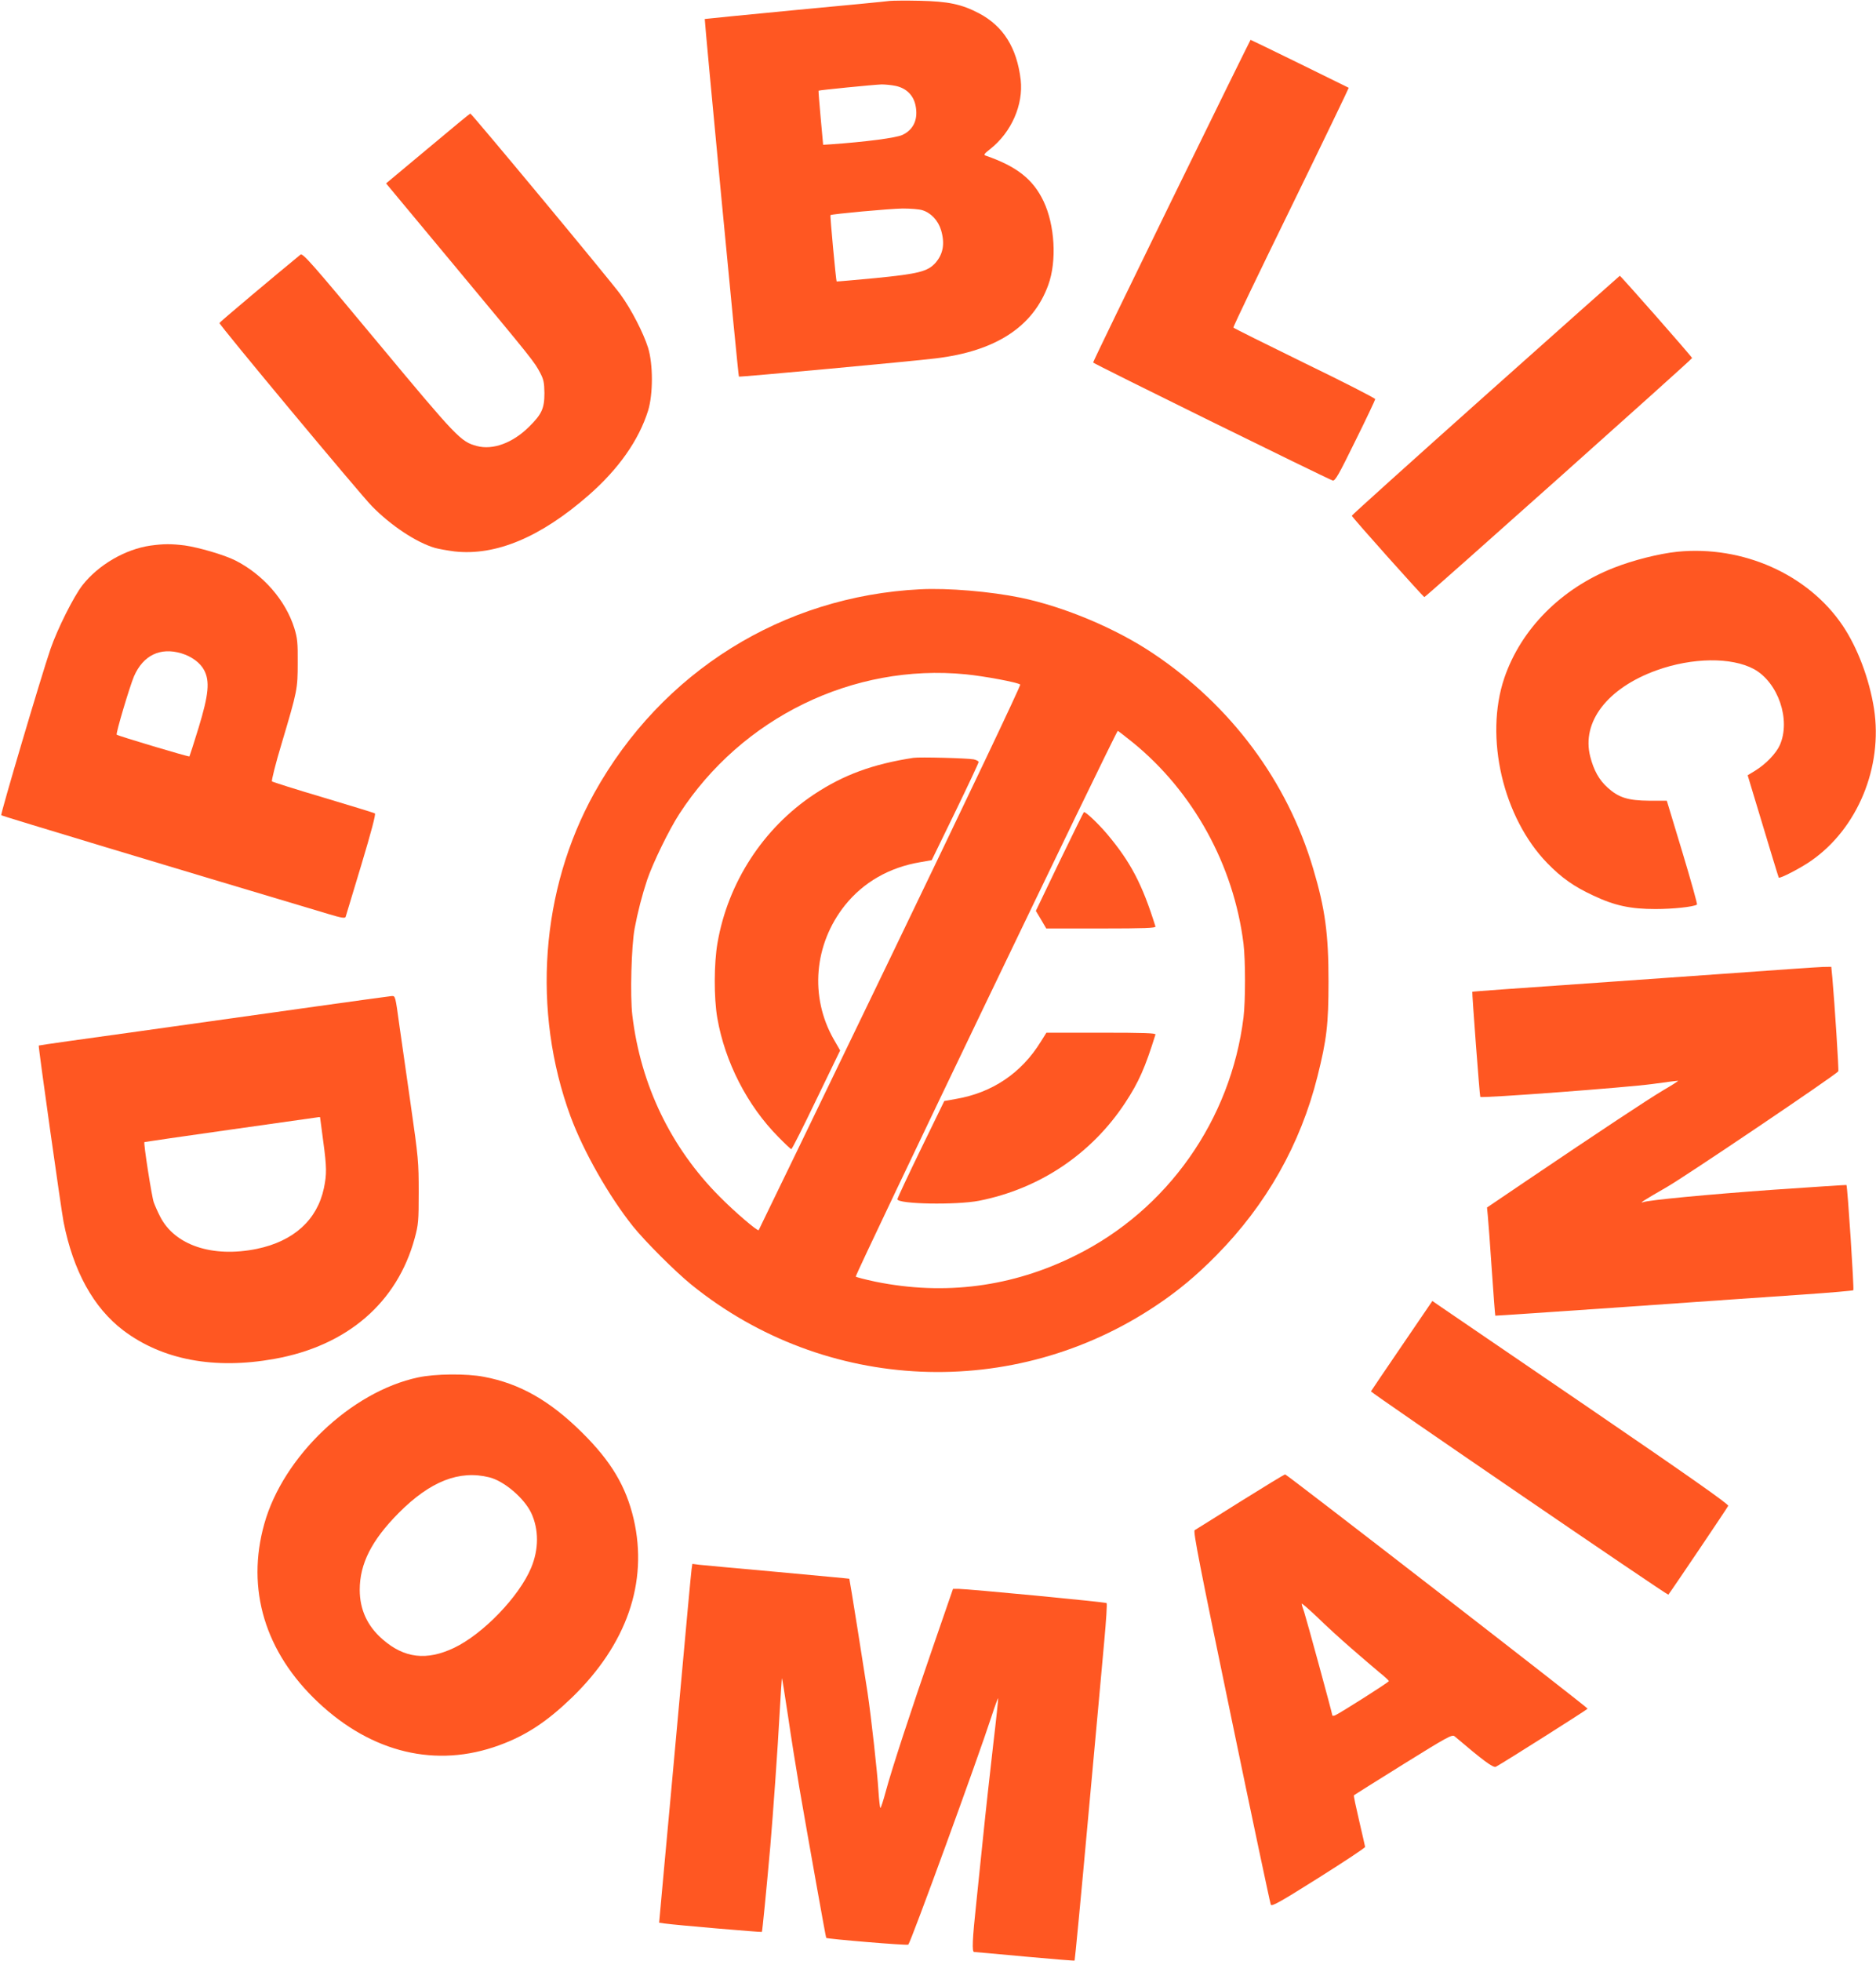
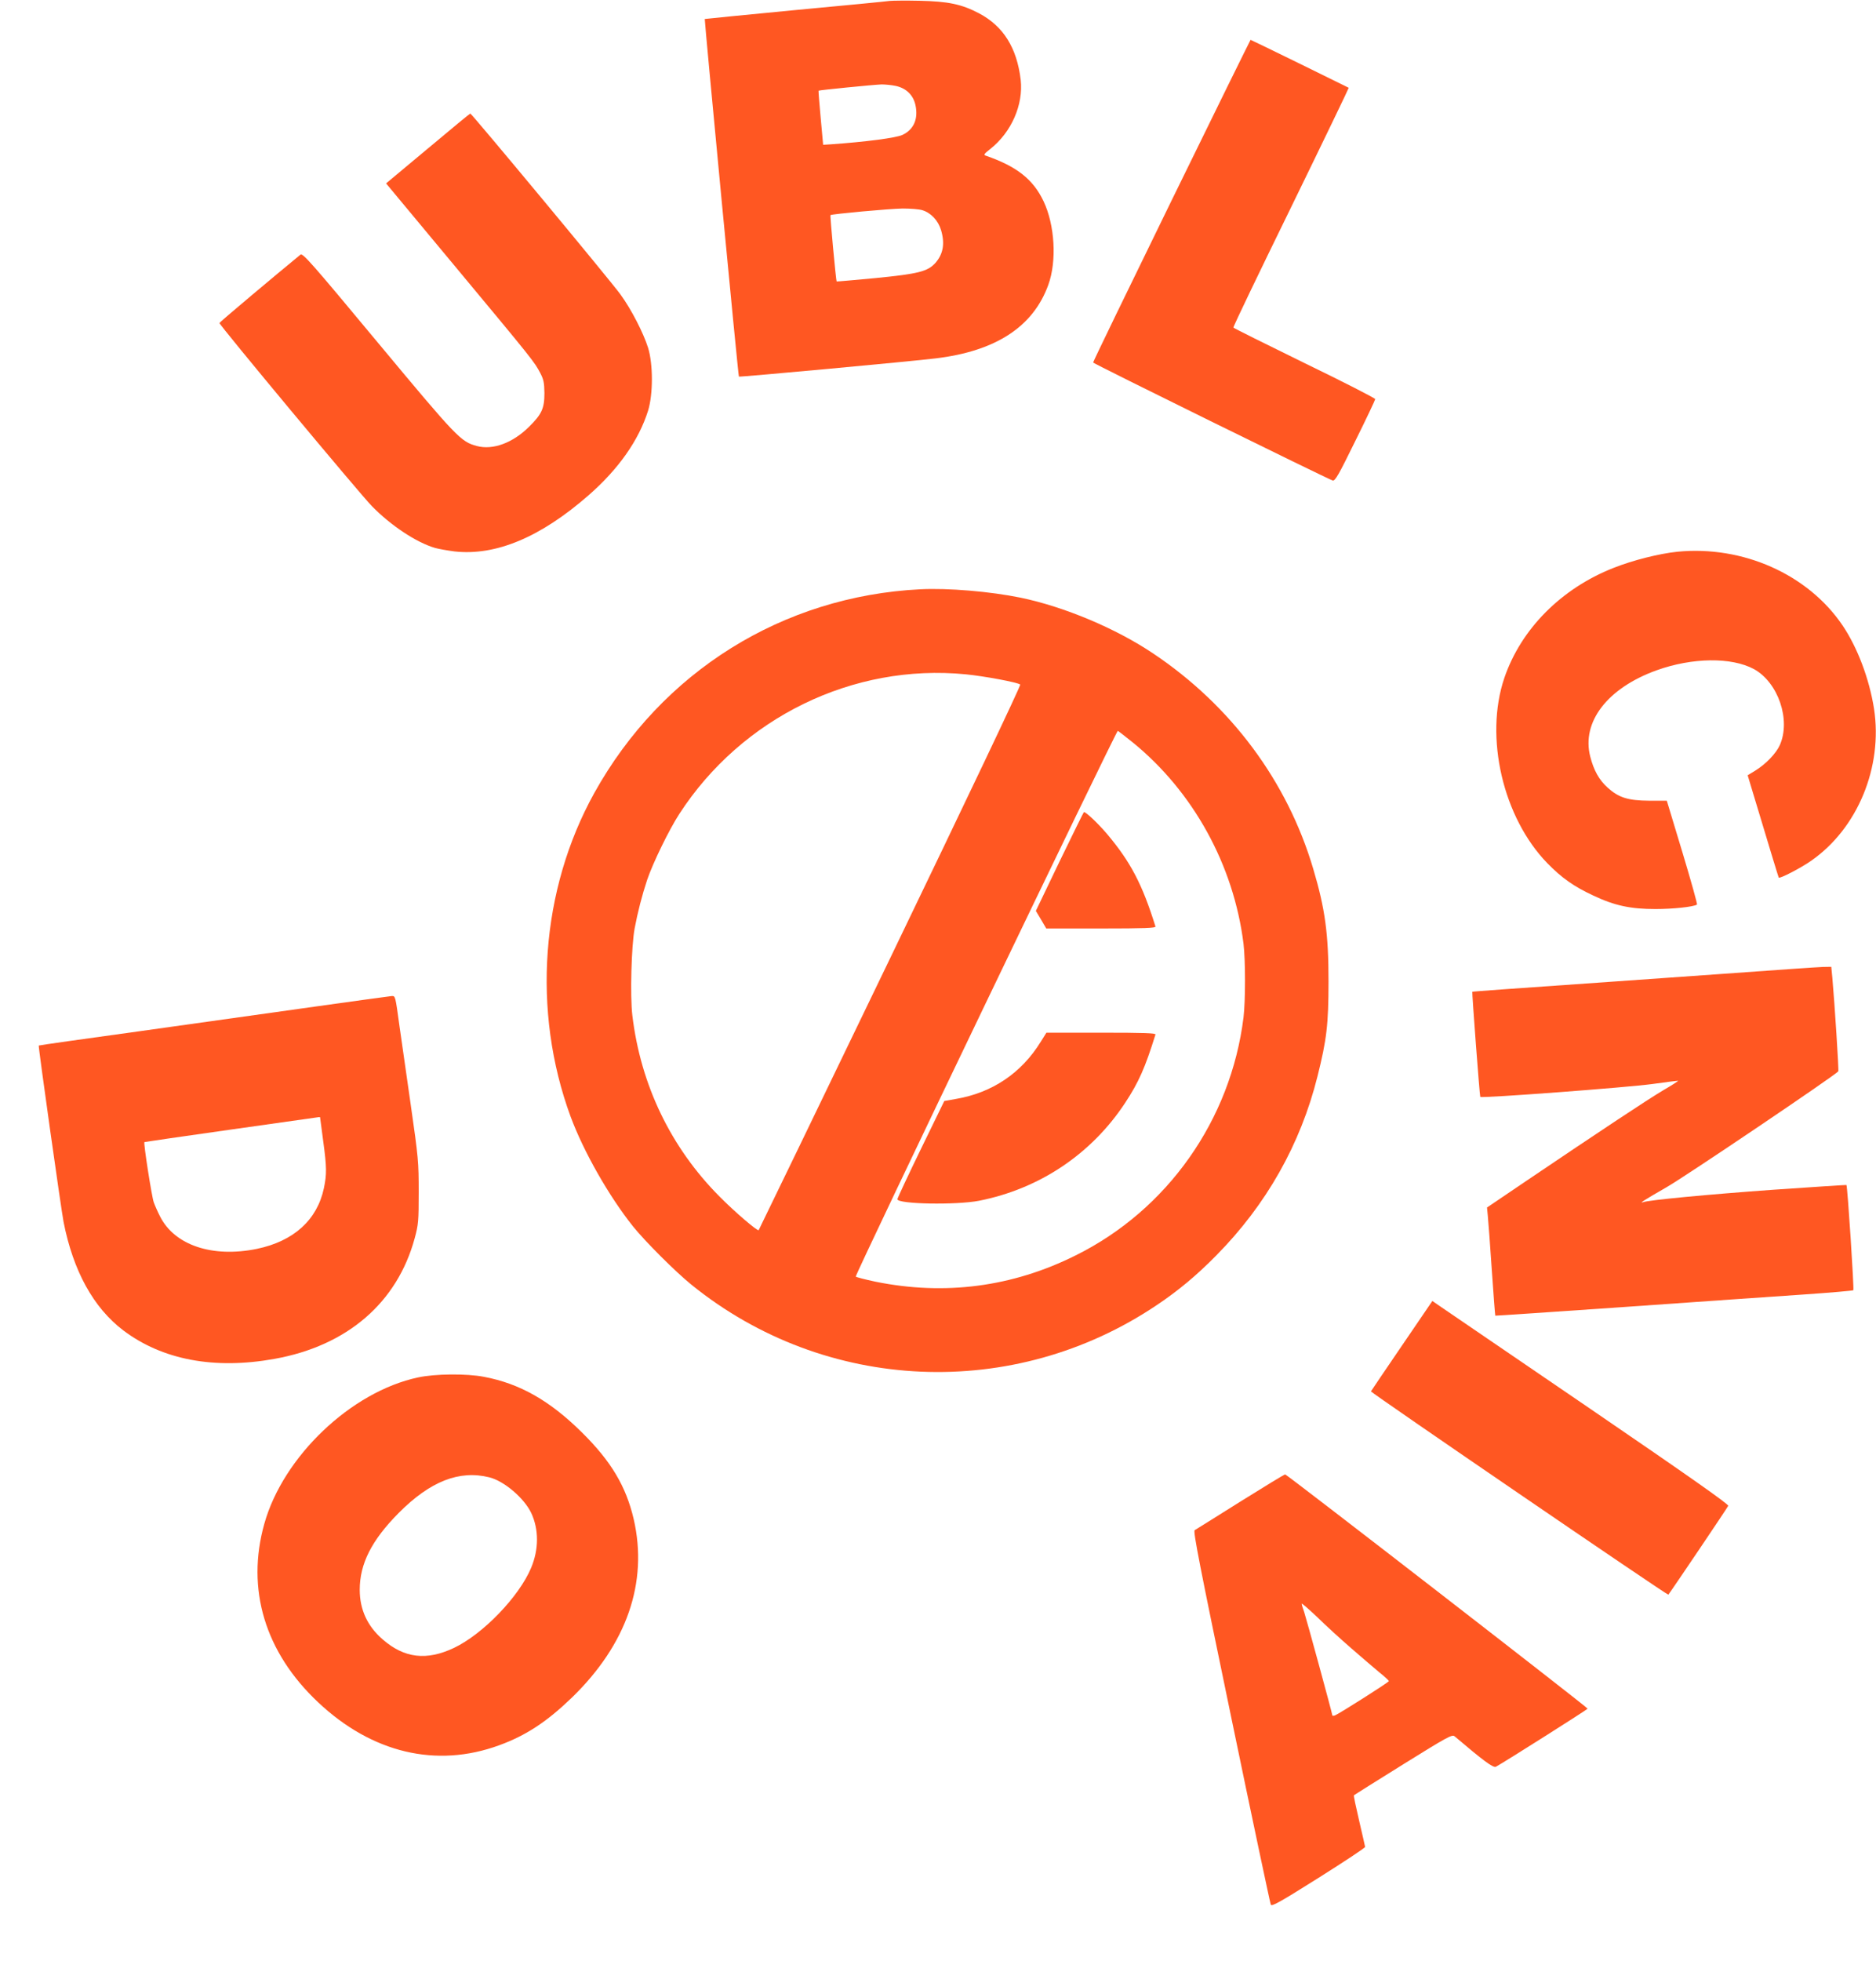
<svg xmlns="http://www.w3.org/2000/svg" version="1.0" width="1225pt" height="1280pt" viewBox="0 0 1225 1280" preserveAspectRatio="xMidYMid meet">
  <g transform="translate(0,1280) scale(0.1,-0.1)" fill="#ff5722" stroke="none">
    <path d="M5810 12794 c-19 -3 -298 -30 -620 -60 -322 -31 -586 -57 -588 -58 -3 -4 218 -2330 223 -2334 4 -4 1133 100 1285 119 392 47 636 206 735 479 57 156 43 392 -31 547 -68 143 -175 227 -377 297 -16 5 -11 12 31 45 137 109 215 288 197 450 -25 209 -113 350 -272 434 -114 60 -202 78 -388 82 -88 2 -176 1 -195 -1z m40 -555 c68 -15 114 -60 128 -126 19 -89 -11 -158 -84 -193 -40 -20 -242 -46 -469 -62 l-50 -3 -16 175 c-9 96 -15 176 -14 178 4 4 359 39 412 41 23 0 65 -4 93 -10z m173 -811 c56 -17 103 -67 122 -130 26 -88 14 -155 -36 -213 -51 -57 -110 -72 -392 -100 -138 -13 -252 -23 -254 -22 -4 5 -44 430 -40 433 7 7 386 42 471 43 49 0 107 -4 129 -11z" />
    <path d="M7650 11491 c-282 -577 -513 -1053 -512 -1057 0 -7 1525 -757 1564 -770 16 -5 39 36 148 258 72 145 130 268 130 273 0 6 -207 112 -461 235 -253 124 -463 228 -465 232 -3 4 167 357 376 784 209 428 378 779 377 781 -4 3 -637 313 -641 313 -1 0 -234 -472 -516 -1049z" />
    <path d="M2793 11830 l-272 -227 461 -554 c501 -602 507 -610 546 -684 22 -42 26 -63 27 -130 0 -101 -17 -138 -101 -221 -106 -105 -236 -153 -340 -125 -105 28 -129 53 -646 674 -430 517 -491 587 -506 575 -160 -131 -528 -440 -529 -446 -4 -10 915 -1113 995 -1195 124 -127 290 -237 412 -273 25 -7 82 -17 128 -23 270 -30 563 93 877 368 194 170 326 357 387 551 33 108 33 302 0 410 -31 98 -110 252 -181 349 -65 90 -972 1181 -980 1180 -3 0 -128 -103 -278 -229z" />
-     <path d="M9700 10220 c-481 -429 -874 -783 -873 -786 3 -12 468 -532 474 -531 13 4 1748 1552 1748 1560 1 7 -466 537 -472 537 -1 0 -396 -351 -877 -780z" />
-     <path d="M982 9239 c-165 -24 -340 -126 -444 -259 -58 -75 -163 -285 -208 -415 -62 -181 -328 -1080 -322 -1086 6 -5 1102 -336 2135 -644 86 -26 110 -30 114 -19 2 7 49 161 103 341 64 213 95 330 88 334 -5 4 -157 50 -337 104 -179 53 -330 101 -335 105 -4 5 23 115 63 247 103 346 105 355 105 528 1 130 -2 160 -22 225 -57 182 -204 351 -387 443 -72 36 -237 84 -328 97 -90 11 -136 11 -225 -1z m202 -703 c67 -20 124 -62 149 -110 38 -72 30 -159 -36 -375 -31 -101 -58 -185 -60 -188 -5 -4 -467 134 -475 142 -7 7 85 315 113 381 60 137 171 191 309 150z" />
+     <path d="M9700 10220 z" />
    <path d="M10953 9199 c-117 -12 -290 -55 -418 -106 -340 -134 -603 -398 -712 -718 -131 -386 -9 -912 282 -1210 93 -95 172 -151 299 -210 139 -66 244 -88 406 -88 114 0 247 14 271 29 4 2 -39 155 -95 341 l-102 337 -115 0 c-138 1 -199 20 -271 85 -56 50 -91 113 -114 203 -58 226 112 447 433 563 234 84 489 87 636 8 158 -87 242 -331 169 -496 -24 -54 -92 -125 -161 -167 l-49 -30 28 -93 c130 -432 173 -572 175 -575 7 -8 143 62 210 109 304 210 471 612 412 994 -31 195 -108 399 -206 544 -226 333 -651 522 -1078 480z" />
    <path d="M6010 8954 c-900 -45 -1689 -538 -2129 -1329 -351 -632 -409 -1423 -155 -2113 85 -229 250 -519 408 -717 80 -99 275 -294 381 -380 875 -708 2106 -761 3040 -132 139 93 259 193 387 323 327 331 550 725 661 1169 60 239 72 339 72 620 0 310 -22 473 -100 735 -169 571 -537 1065 -1045 1405 -244 164 -581 305 -865 364 -200 41 -475 64 -655 55z m296 -555 c122 -12 342 -53 356 -67 5 -5 -344 -738 -848 -1783 -471 -976 -858 -1776 -860 -1778 -7 -8 -154 117 -254 218 -320 321 -517 731 -571 1185 -15 127 -6 452 15 566 20 107 49 219 82 318 37 109 143 327 210 430 408 629 1135 983 1870 911z m1090 -444 c396 -322 660 -801 724 -1315 13 -109 13 -371 0 -480 -83 -670 -497 -1257 -1097 -1554 -413 -206 -855 -263 -1307 -171 -66 14 -124 29 -128 33 -8 8 1700 3562 1711 3562 2 0 46 -34 97 -75z" />
-     <path d="M5965 7854 c-266 -41 -457 -111 -650 -239 -331 -220 -562 -575 -630 -970 -23 -133 -24 -357 -1 -490 50 -286 195 -570 398 -775 43 -44 81 -80 85 -80 5 0 78 145 163 322 l156 322 -42 73 c-158 277 -129 620 73 874 121 151 290 248 493 282 l74 13 153 314 c84 173 153 320 153 326 0 7 -15 14 -32 18 -43 8 -354 16 -393 10z" />
    <path d="M6919 7178 l-155 -323 34 -57 34 -58 359 0 c282 0 358 3 354 13 -86 276 -162 421 -317 605 -59 69 -136 142 -150 142 -2 0 -73 -145 -159 -322z" />
    <path d="M6796 6001 c-126 -205 -318 -334 -557 -374 l-73 -13 -153 -314 c-84 -173 -153 -320 -153 -327 0 -32 383 -39 533 -10 395 78 734 305 954 639 89 135 131 231 198 446 4 9 -72 12 -354 12 l-358 0 -37 -59z" />
    <path d="M11250 6444 c-327 -23 -665 -47 -750 -53 -602 -42 -885 -62 -886 -64 -3 -5 48 -682 52 -686 9 -10 966 62 1124 84 91 13 166 22 168 21 1 -2 -44 -31 -101 -64 -102 -61 -397 -256 -890 -589 l-257 -174 5 -52 c3 -29 15 -187 26 -352 11 -165 22 -301 23 -302 1 -1 382 25 846 57 465 33 989 69 1165 81 176 12 323 25 327 28 6 5 -38 680 -45 687 -1 1 -216 -13 -477 -31 -431 -31 -811 -67 -850 -81 -32 -11 9 15 150 96 122 69 1111 737 1124 758 4 6 -24 443 -39 610 l-7 72 -56 -1 c-32 -1 -325 -21 -652 -45z" />
    <path d="M2055 6230 c-264 -37 -777 -109 -1140 -160 -363 -50 -661 -92 -662 -94 -4 -4 146 -1068 162 -1151 63 -320 195 -560 390 -708 254 -192 594 -257 987 -186 475 85 802 367 916 788 24 88 26 112 26 301 0 195 -2 222 -52 570 -29 201 -62 430 -73 510 -28 204 -27 200 -52 199 -12 -1 -238 -32 -502 -69z m35 -722 c0 -2 9 -70 20 -152 24 -176 24 -219 5 -311 -44 -207 -197 -346 -438 -396 -289 -59 -537 23 -632 212 -15 29 -33 70 -41 92 -13 36 -68 387 -61 393 1 1 256 38 567 82 311 44 568 80 573 81 4 0 7 0 7 -1z" />
    <path d="M9154 4017 c-109 -160 -200 -294 -202 -298 -3 -7 1937 -1333 1942 -1327 19 24 387 569 391 580 4 10 -252 190 -902 634 -499 340 -935 638 -969 661 l-61 42 -199 -292z" />
    <path d="M2730 3810 c-437 -93 -881 -516 -1004 -955 -120 -427 4 -839 352 -1166 351 -330 771 -430 1181 -280 176 64 312 154 475 311 359 348 499 752 404 1165 -50 214 -147 377 -337 565 -211 209 -407 320 -641 364 -113 22 -320 20 -430 -4z m465 -652 c97 -24 228 -136 274 -233 50 -107 50 -237 -1 -358 -78 -187 -314 -432 -503 -522 -179 -85 -325 -68 -466 55 -100 86 -150 195 -150 324 0 170 78 324 255 502 205 206 395 281 591 232z" />
    <path d="M8100 3000 c-157 -98 -291 -183 -299 -187 -11 -7 33 -232 238 -1218 138 -666 255 -1217 259 -1226 6 -14 61 17 312 175 168 106 305 196 304 202 -1 5 -18 82 -39 171 -21 90 -37 164 -34 166 2 2 147 93 322 202 288 179 319 196 335 183 187 -159 253 -208 270 -199 52 28 597 373 599 379 2 7 -1959 1525 -1975 1529 -4 1 -135 -79 -292 -177z m726 -960 c66 -58 148 -127 181 -155 34 -27 62 -53 62 -57 1 -7 -323 -212 -352 -224 -9 -3 -17 -3 -17 0 0 12 -170 633 -184 675 -9 24 -16 48 -16 54 0 5 46 -35 103 -89 56 -55 156 -146 223 -204z" />
-     <path d="M4516 2559 c-3 -19 -37 -387 -76 -819 -39 -432 -86 -943 -104 -1137 l-32 -352 36 -5 c67 -10 631 -58 635 -55 3 4 29 267 55 559 18 213 49 643 61 872 7 126 14 227 15 225 2 -2 19 -111 39 -243 19 -131 53 -345 75 -474 59 -341 172 -975 175 -978 7 -7 530 -51 536 -44 18 19 454 1214 545 1494 21 65 40 116 42 114 1 -2 -13 -140 -33 -307 -19 -167 -49 -434 -65 -594 -16 -159 -36 -351 -44 -425 -27 -251 -30 -330 -15 -330 8 0 158 -14 333 -30 176 -16 321 -28 323 -26 2 2 42 419 88 927 47 508 94 1031 106 1162 12 130 19 240 15 244 -6 7 -899 92 -967 93 l-36 0 -125 -362 c-152 -439 -275 -815 -314 -960 -16 -60 -32 -108 -35 -108 -3 0 -9 51 -13 113 -7 119 -46 470 -71 640 -20 133 -117 742 -119 743 0 1 -210 20 -466 44 -256 23 -486 44 -512 47 l-47 6 -5 -34z" />
  </g>
</svg>